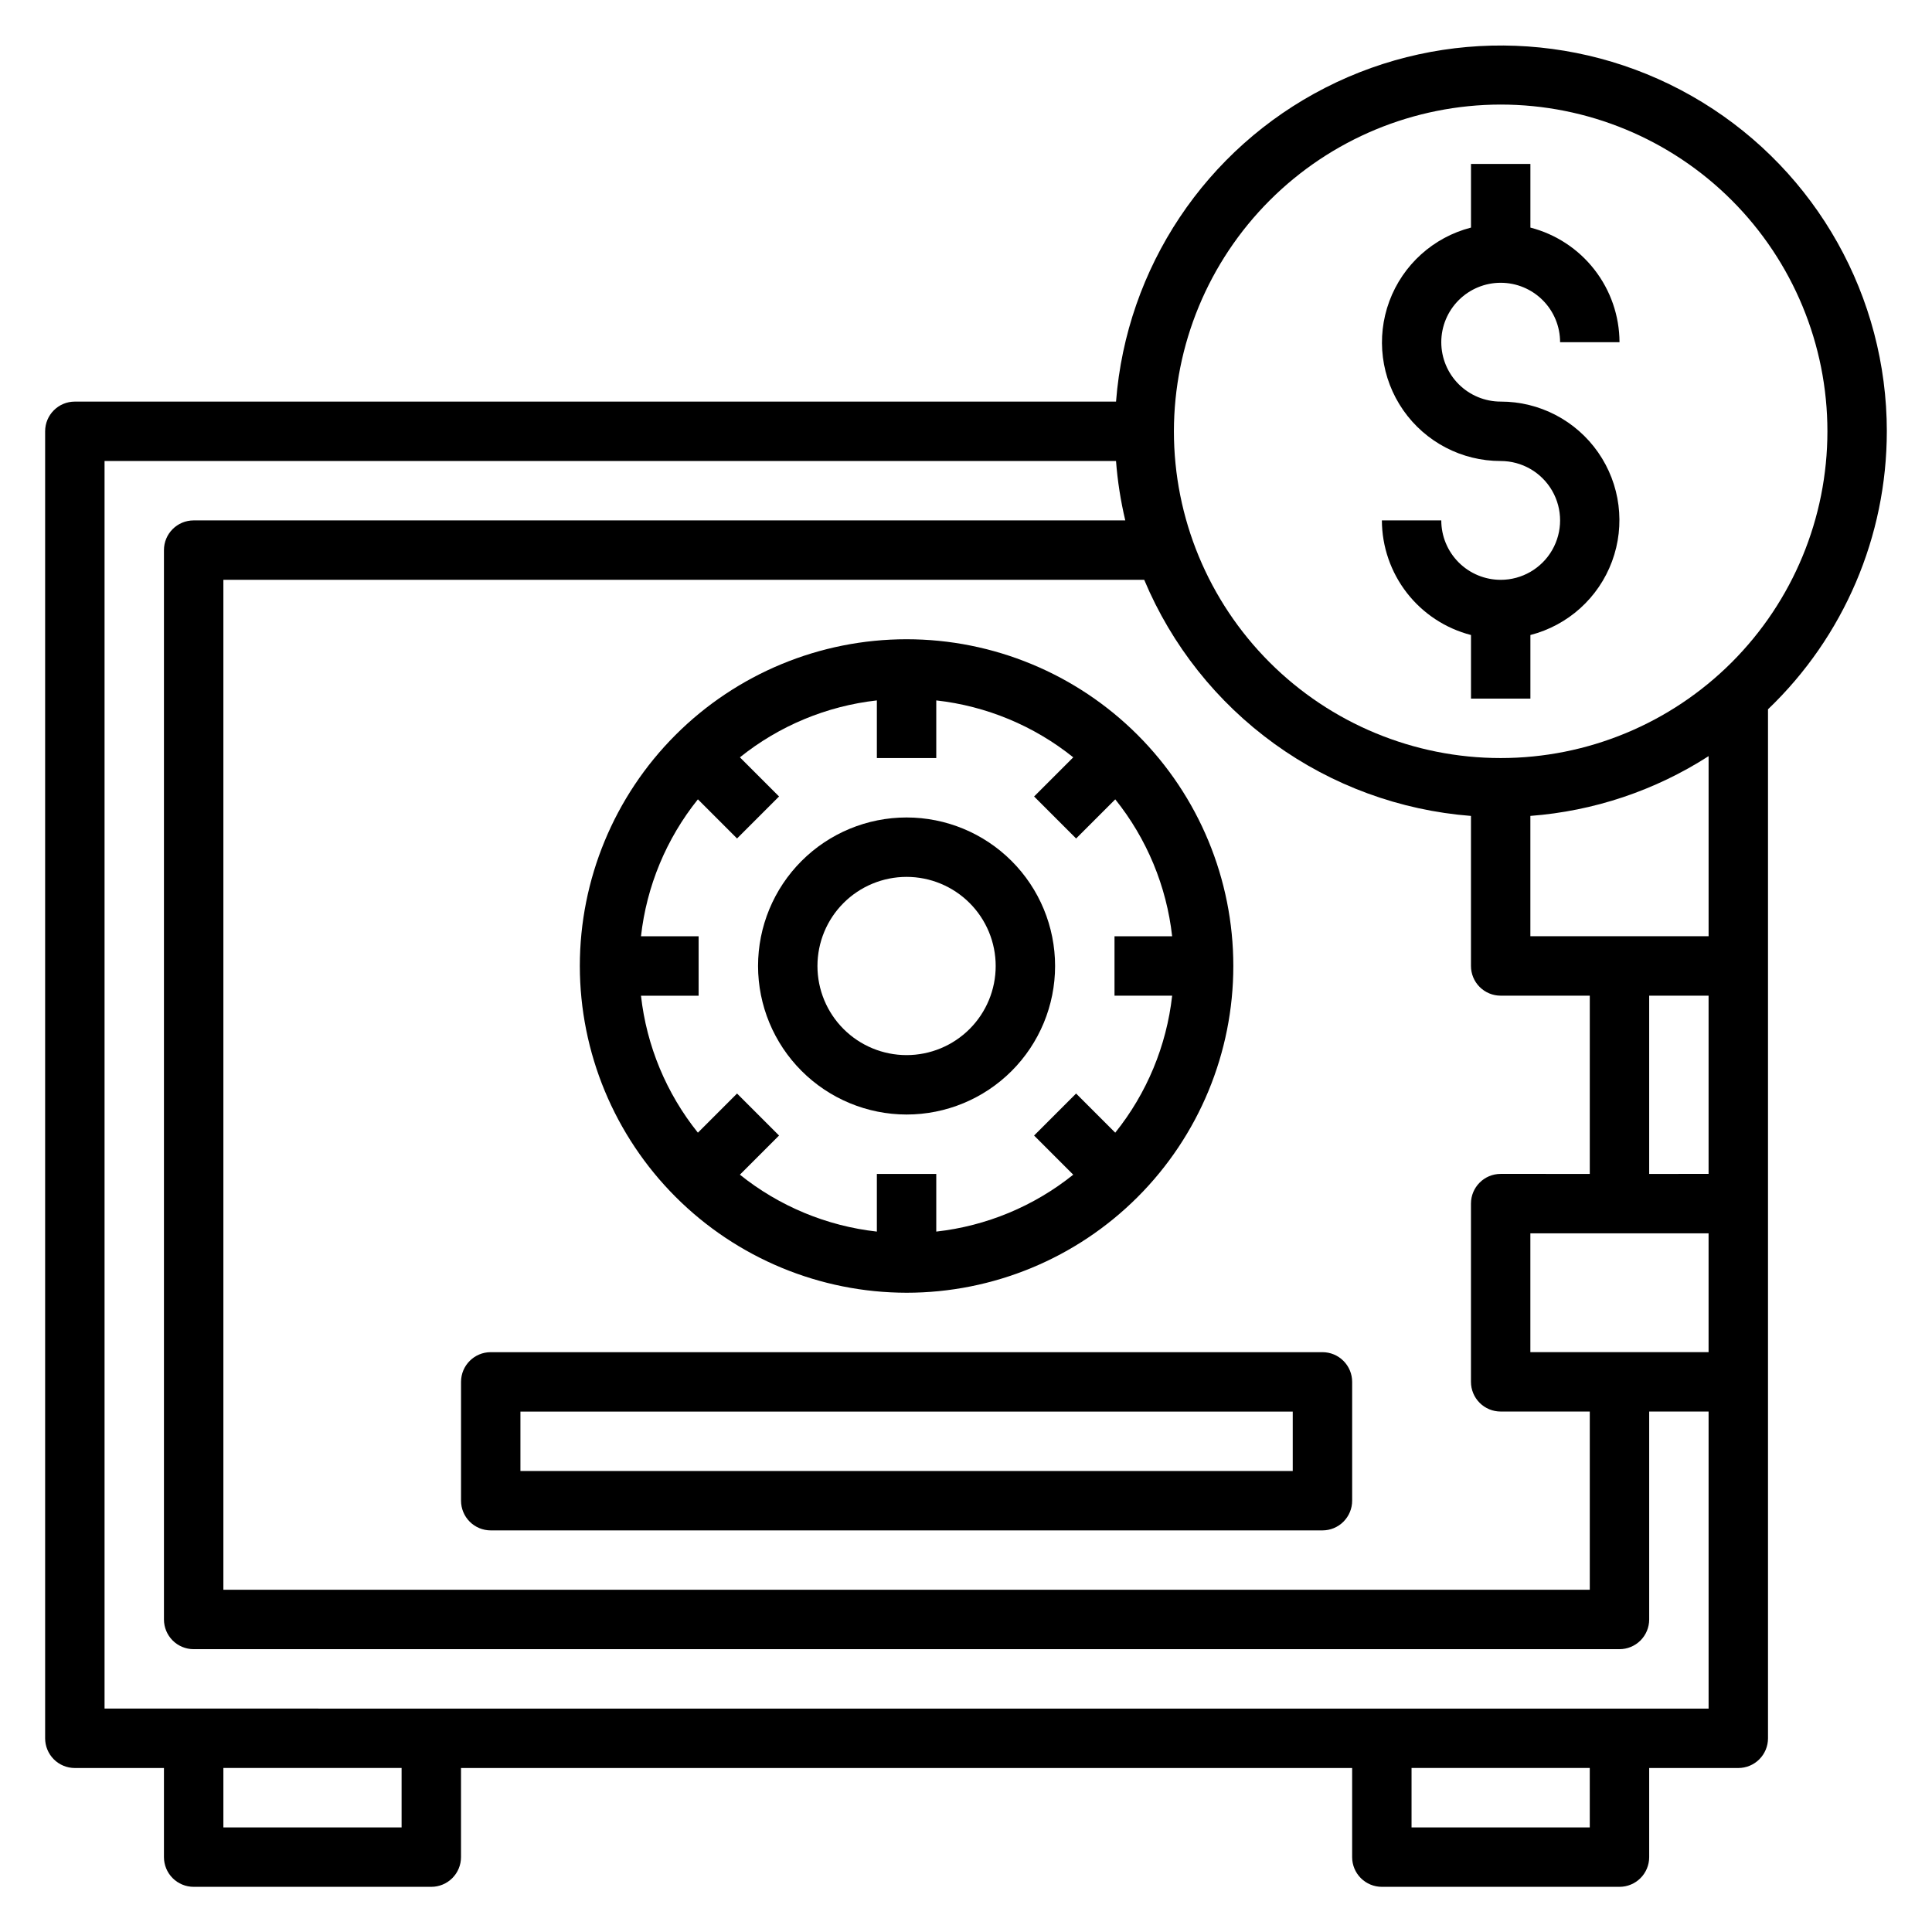
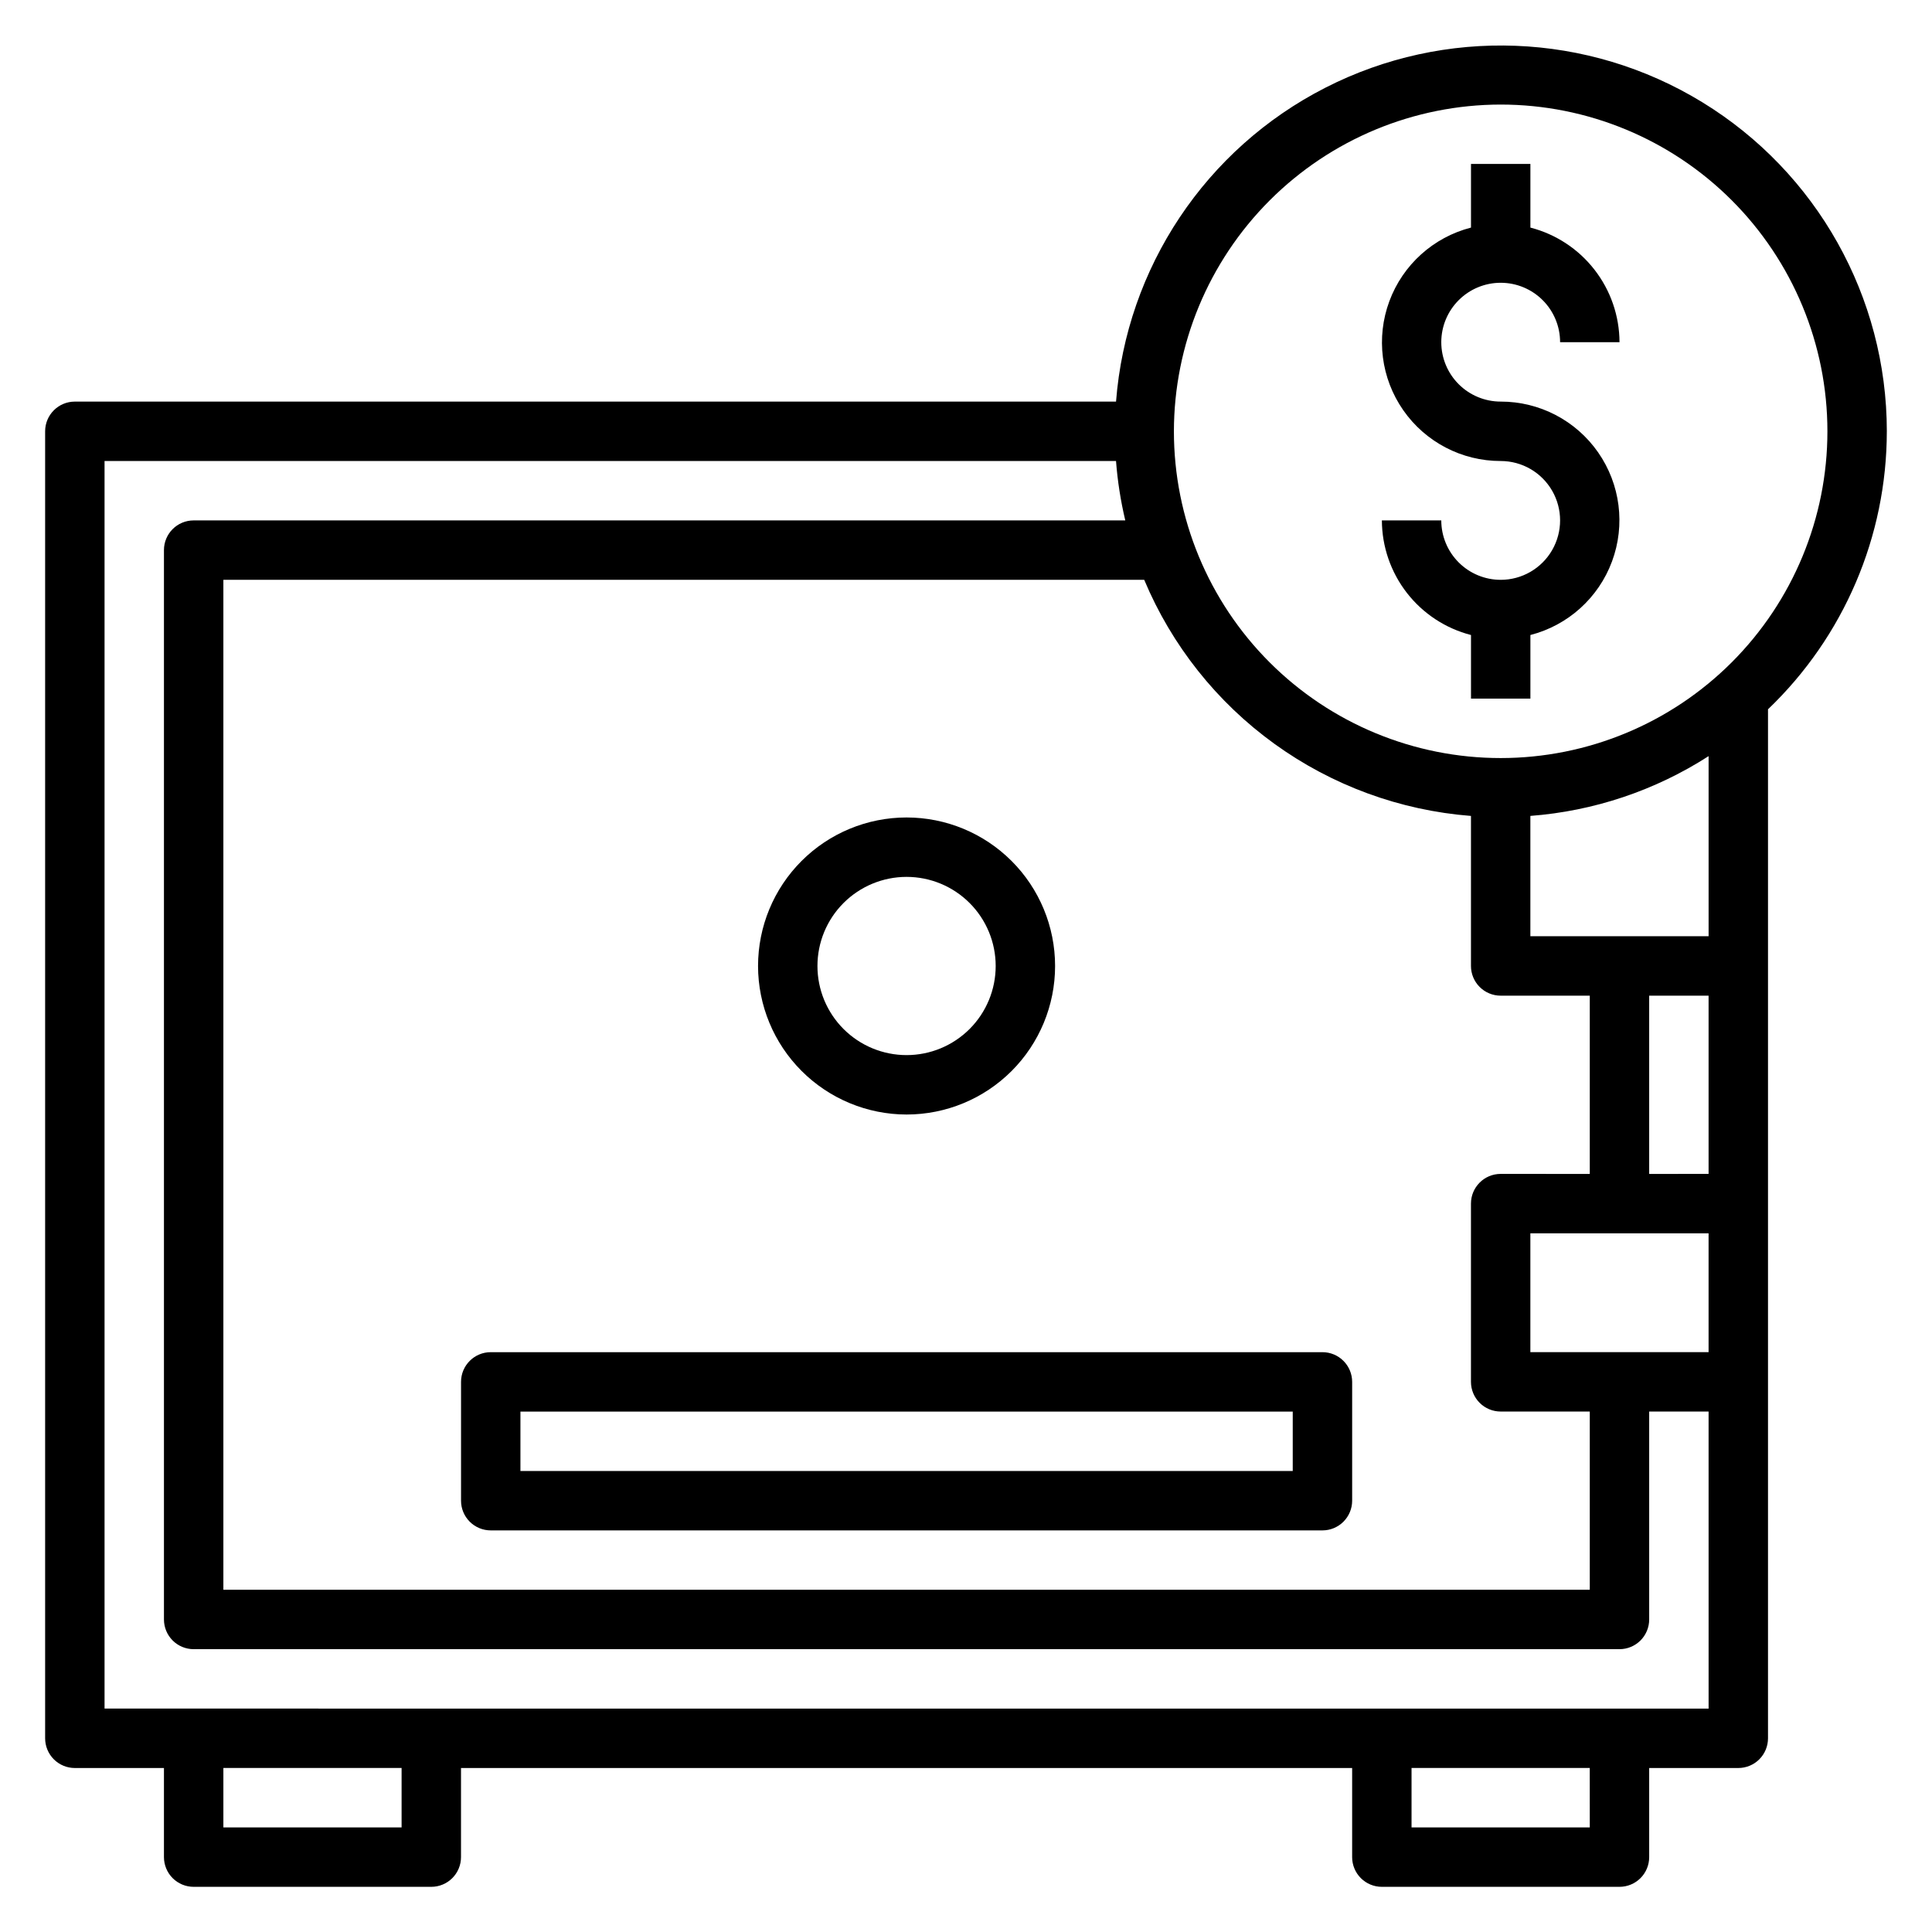
<svg xmlns="http://www.w3.org/2000/svg" fill="#000000" width="800px" height="800px" version="1.1" viewBox="144 144 512 512">
  <g>
-     <path d="m384.25 486.59c22.965 0 44.992-9.121 61.23-25.363 16.238-16.238 25.363-38.262 25.363-61.227 0-22.969-9.125-44.992-25.363-61.23s-38.266-25.363-61.23-25.363-44.988 9.125-61.23 25.363c-16.238 16.238-25.359 38.262-25.359 61.23 0.023 22.957 9.156 44.965 25.391 61.199 16.234 16.234 38.242 25.363 61.199 25.391zm-55.301-130.76 10.375 10.375 11.133-11.133-10.375-10.375v0.004c10.422-8.367 23.012-13.598 36.297-15.086v15.281h15.742v-15.281c13.285 1.488 25.875 6.719 36.301 15.086l-10.375 10.375 11.133 11.133 10.375-10.375-0.004-0.004c8.367 10.426 13.598 23.016 15.082 36.297h-15.277v15.742h15.281l-0.004 0.004c-1.484 13.285-6.715 25.871-15.082 36.297l-10.375-10.375-11.133 11.133 10.375 10.375h0.004c-10.426 8.367-23.016 13.598-36.301 15.082v-15.281h-15.742v15.281c-13.285-1.484-25.875-6.715-36.297-15.082l10.375-10.375-11.133-11.133-10.375 10.375c-8.367-10.426-13.598-23.012-15.082-36.297h15.277v-15.746h-15.277c1.484-13.281 6.715-25.871 15.082-36.297z" />
    <path d="m384.25 439.36c10.441 0 20.449-4.148 27.832-11.527 7.383-7.383 11.527-17.395 11.527-27.832 0-10.441-4.144-20.453-11.527-27.832-7.383-7.383-17.391-11.531-27.832-11.531-10.438 0-20.449 4.148-27.832 11.531-7.379 7.379-11.527 17.391-11.527 27.832 0.012 10.434 4.164 20.438 11.543 27.816s17.383 11.531 27.816 11.543zm0-62.977c6.266 0 12.27 2.488 16.699 6.918 4.43 4.426 6.918 10.434 6.918 16.699 0 6.262-2.488 12.27-6.918 16.699-4.43 4.426-10.434 6.914-16.699 6.914-6.262 0-12.27-2.488-16.699-6.914-4.43-4.43-6.918-10.438-6.918-16.699 0-6.266 2.488-12.273 6.918-16.699 4.43-4.43 10.438-6.918 16.699-6.918z" />
    <path d="m494.46 502.34h-220.41c-4.348 0-7.871 3.523-7.871 7.871v31.488c0 2.086 0.828 4.09 2.305 5.566 1.477 1.477 3.477 2.305 5.566 2.305h220.41c2.09 0 4.094-0.828 5.566-2.305 1.477-1.477 2.309-3.481 2.309-5.566v-31.488c0-2.09-0.832-4.09-2.309-5.566-1.473-1.477-3.477-2.305-5.566-2.305zm-7.871 31.488h-204.67v-15.746h204.67z" />
    <path d="m541.7 297.66c-4.176 0-8.18-1.66-11.133-4.613s-4.613-6.957-4.613-11.133h-15.742c0.027 6.961 2.359 13.715 6.629 19.211 4.273 5.496 10.246 9.418 16.988 11.16v16.859h15.742v-16.859c9.969-2.566 18.051-9.852 21.629-19.504 3.582-9.652 2.207-20.445-3.676-28.891-5.883-8.449-15.531-13.477-25.824-13.465-4.176 0-8.18-1.66-11.133-4.609-2.953-2.953-4.613-6.957-4.613-11.133s1.66-8.18 4.613-11.133c2.953-2.953 6.957-4.613 11.133-4.613 4.176 0 8.18 1.66 11.133 4.613 2.953 2.953 4.609 6.957 4.609 11.133h15.746c-0.027-6.961-2.359-13.719-6.633-19.211-4.269-5.496-10.246-9.422-16.984-11.16v-16.863h-15.742v16.863c-9.969 2.566-18.051 9.852-21.633 19.504-3.578 9.648-2.207 20.441 3.68 28.891 5.883 8.445 15.531 13.477 25.824 13.465 5.625 0 10.82 3 13.633 7.871s2.812 10.871 0 15.742c-2.812 4.871-8.008 7.875-13.633 7.875z" />
    <path d="m644.03 258.3c-0.016-35.594-18.539-68.625-48.898-87.203-30.363-18.578-68.203-20.035-99.906-3.848-31.703 16.188-52.711 47.691-55.465 83.18h-275.93c-4.348 0-7.871 3.523-7.871 7.871v346.37c0 2.086 0.832 4.09 2.305 5.566 1.477 1.477 3.481 2.305 5.566 2.305h23.617v23.617c0 2.086 0.832 4.09 2.305 5.566 1.477 1.477 3.481 2.305 5.566 2.305h62.977c2.09 0 4.09-0.828 5.566-2.305 1.477-1.477 2.309-3.481 2.309-5.566v-23.617h236.16v23.617c0 2.086 0.828 4.09 2.305 5.566 1.477 1.477 3.477 2.305 5.566 2.305h62.977c2.086 0 4.09-0.828 5.566-2.305 1.477-1.477 2.305-3.481 2.305-5.566v-23.617h23.617c2.086 0 4.09-0.828 5.566-2.305 1.477-1.477 2.305-3.481 2.305-5.566v-272.7c20.109-19.234 31.484-45.848 31.488-73.676zm-102.34-86.59c22.965 0 44.992 9.121 61.23 25.359 16.238 16.242 25.363 38.266 25.363 61.23 0 22.969-9.125 44.992-25.363 61.23s-38.266 25.363-61.23 25.363c-22.965 0-44.992-9.125-61.23-25.363-16.238-16.238-25.363-38.262-25.363-61.23 0.027-22.957 9.16-44.965 25.395-61.199 16.23-16.234 38.242-25.363 61.199-25.391zm7.871 330.62v-31.488h47.23v31.488zm31.488-47.23v-47.234h15.742v47.23zm-15.742 0-23.617-0.004c-4.348 0-7.871 3.527-7.871 7.875v47.23c0 2.086 0.828 4.09 2.305 5.566 1.477 1.477 3.477 2.305 5.566 2.305h23.617v47.23l-362.11 0.004v-267.65h244.03c7.285 17.383 19.223 32.422 34.5 43.461 15.277 11.039 33.301 17.652 52.094 19.113v39.762c0 2.086 0.828 4.09 2.305 5.566 1.477 1.477 3.477 2.305 5.566 2.305h23.617zm-314.88 173.18h-47.23v-15.746h47.23zm314.88 0h-47.234v-15.746h47.23zm-393.6-31.488v-330.62h268.05c0.402 5.301 1.227 10.566 2.453 15.742h-246.89c-4.348 0-7.871 3.523-7.871 7.871v283.39c0 2.086 0.832 4.09 2.305 5.566 1.477 1.477 3.481 2.305 5.566 2.305h377.86c2.086 0 4.09-0.828 5.566-2.305s2.305-3.481 2.305-5.566v-55.105h15.742l0.004 78.723zm425.09-204.68h-47.234v-31.887c16.816-1.277 33.047-6.719 47.234-15.84z" />
  </g>
</svg>